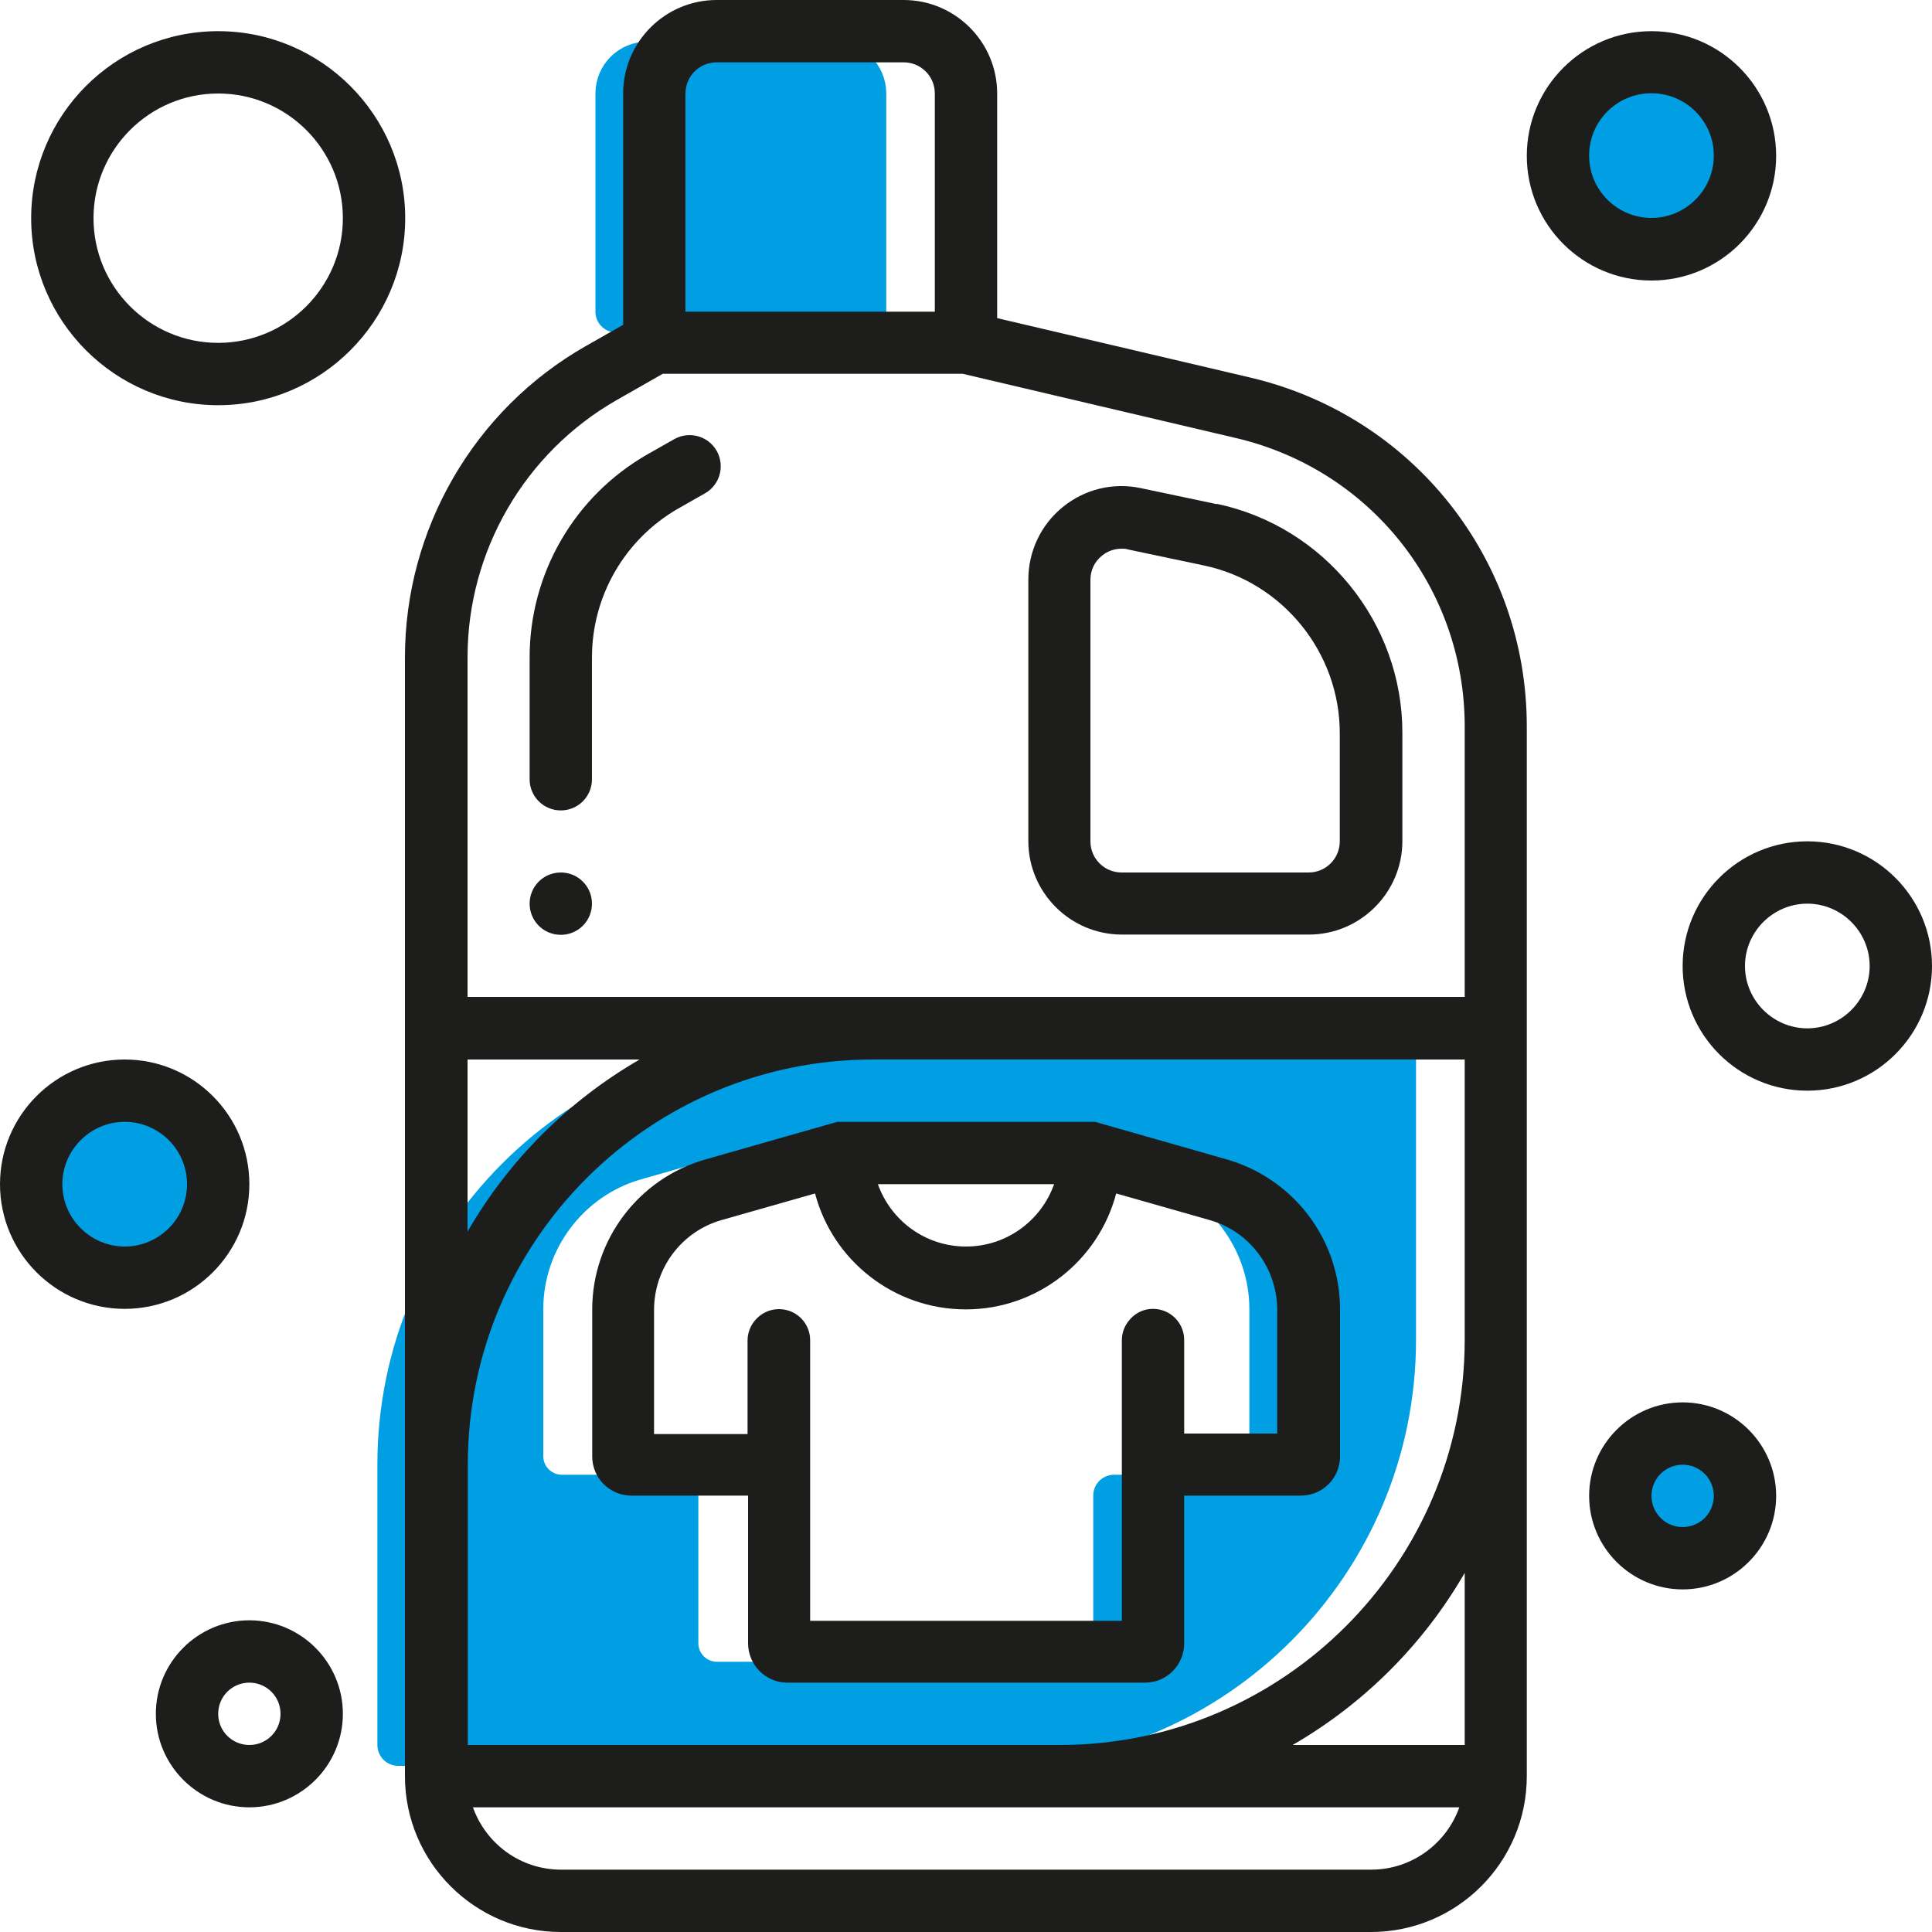
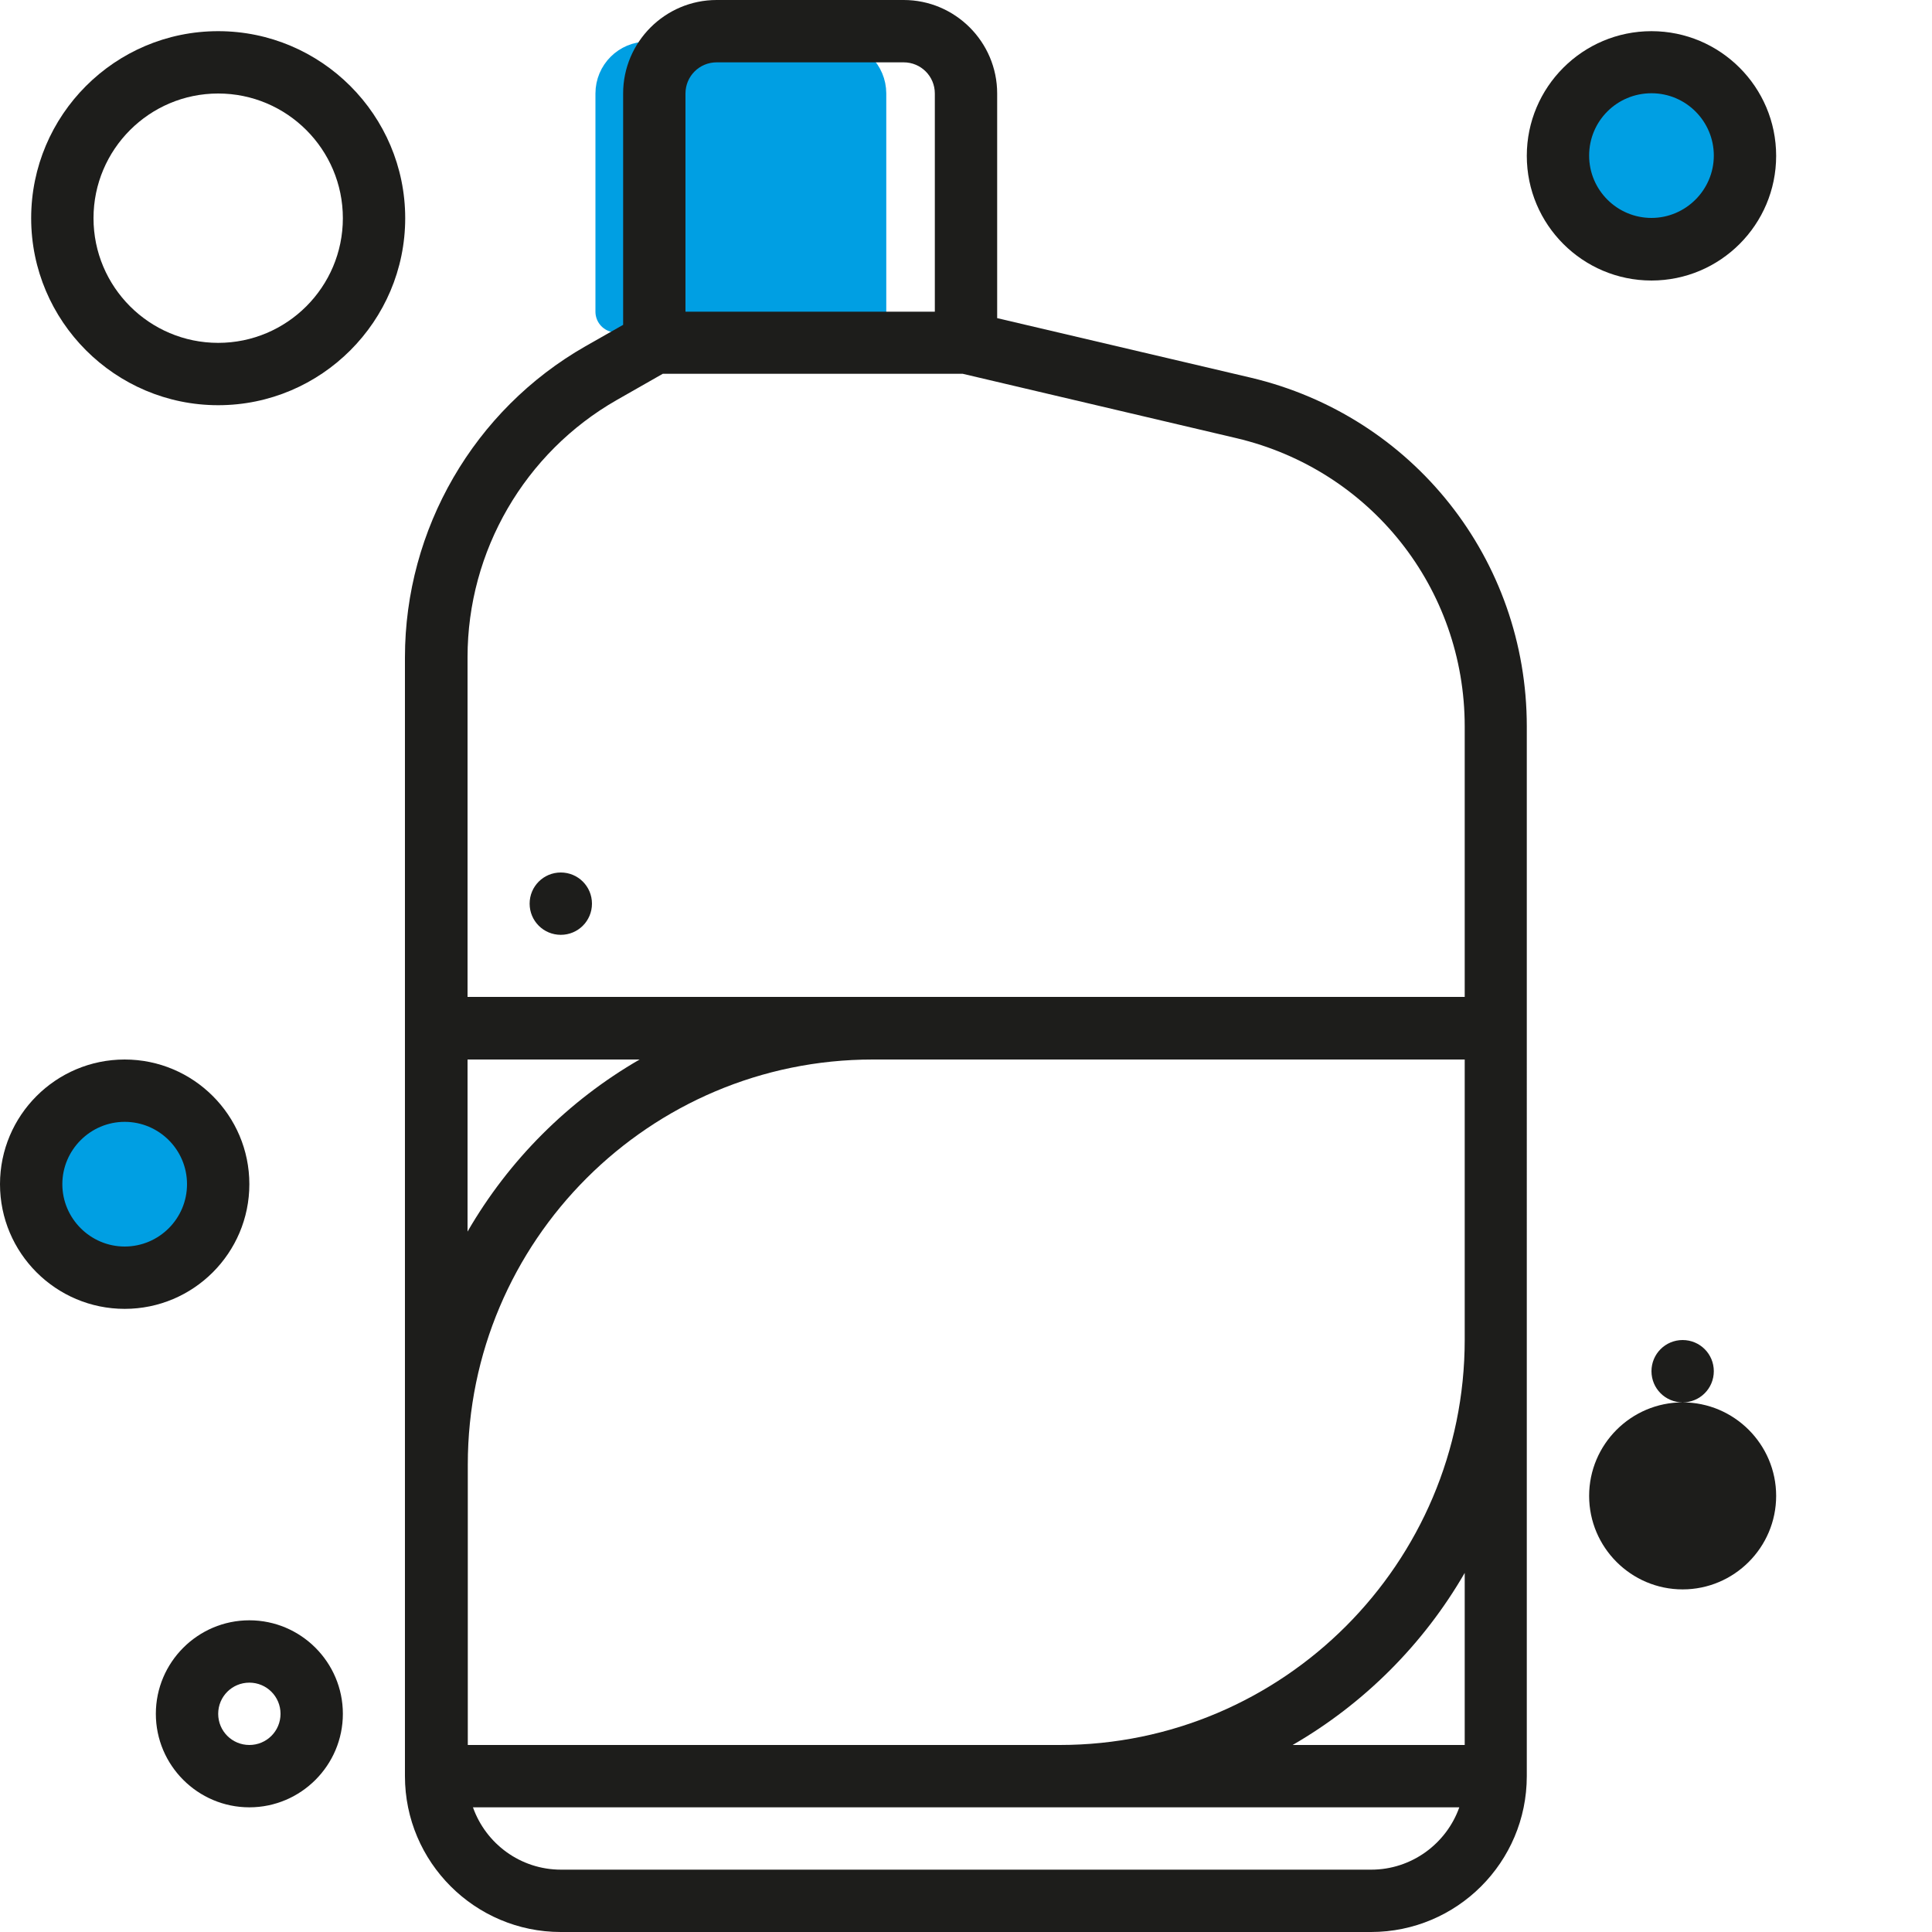
<svg xmlns="http://www.w3.org/2000/svg" id="_Шар_1" data-name="Шар 1" viewBox="0 0 75 75">
  <defs>
    <style>
      .cls-1, .cls-2 {
        fill: #009fe3;
      }

      .cls-1, .cls-3 {
        stroke-width: 0px;
      }

      .cls-2 {
        stroke: #009fe3;
        stroke-linecap: round;
        stroke-linejoin: round;
        stroke-width: 1.61px;
      }

      .cls-3 {
        fill: #1d1d1b;
      }
    </style>
  </defs>
-   <path class="cls-1" d="m54.16,40.32h-22.98c-9.12,0-16.53,7.42-16.53,16.53v10.89c0,.45.36.81.81.81h22.98c9.12,0,16.53-7.42,16.53-16.54v-10.89c0-.45-.36-.81-.81-.81Zm-27.82,16.93h-4.53c-.39,0-.72-.32-.72-.72v-5.71c0-2.33,1.56-4.4,3.8-5.04l5.01-1.43h9.79l5.01,1.43c2.24.64,3.8,2.71,3.8,5.04v5.71c0,.39-.32.72-.72.72h-4.53c-.45,0-.81.36-.81.81v5.73c0,.4-.32.72-.72.72h-13.89c-.39,0-.72-.32-.72-.72v-5.73c0-.45-.36-.81-.81-.81Z" />
  <path class="cls-2" d="m33.6,3.63v8.47h-9.68V3.63c0-.67.54-1.21,1.21-1.21h7.26c.67,0,1.21.54,1.21,1.21Z" />
-   <path class="cls-3" d="m47.63,45.01l-5.12-1.46h-10.01l-5.12,1.46c-2.59.74-4.39,3.12-4.39,5.82v5.71c0,.84.68,1.52,1.52,1.52h4.53v5.73c0,.84.68,1.53,1.52,1.53h13.89c.84,0,1.52-.68,1.52-1.53v-5.73h4.53c.84,0,1.52-.68,1.52-1.52v-5.71c0-2.7-1.79-5.07-4.39-5.82Zm-6.71.96c-.5,1.41-1.84,2.42-3.42,2.42s-2.92-1.01-3.42-2.42h6.84Zm8.68,9.68h-3.63v-3.63c0-.67-.54-1.21-1.21-1.21-.33,0-.63.13-.85.36-.22.22-.36.52-.36.86v10.89h-12.1v-10.89c0-.67-.54-1.21-1.21-1.21-.33,0-.63.13-.86.36-.22.22-.36.52-.36.86v3.63h-3.63v-4.82c0-1.62,1.07-3.05,2.63-3.49l3.62-1.03c.68,2.59,3.05,4.5,5.85,4.5s5.16-1.91,5.84-4.5l3.62,1.03c1.56.44,2.63,1.87,2.63,3.49v4.82Z" />
  <path class="cls-3" d="m48.55,14.66l-9.84-2.31V3.63C38.71,1.63,37.08,0,35.08,0h-7.26c-2,0-3.63,1.63-3.63,3.63v8.98l-1.46.83c-4.33,2.47-7.01,7.1-7.01,12.08v43.43c0,3.34,2.72,6.05,6.05,6.05h31.45c3.34,0,6.05-2.71,6.05-6.05V28.2c0-6.48-4.41-12.05-10.72-13.54ZM26.61,3.63c0-.67.54-1.21,1.21-1.21h7.26c.67,0,1.21.54,1.21,1.21v8.47h-9.68V3.63Zm-8.46,37.5h6.68c-2.77,1.6-5.08,3.91-6.68,6.68v-6.68Zm35.08,31.45h-31.45c-1.58,0-2.92-1.01-3.42-2.42h38.29c-.5,1.41-1.85,2.42-3.42,2.42Zm3.63-4.84h-6.68c2.77-1.6,5.08-3.91,6.68-6.68v6.68Zm0-15.73c0,8.67-7.05,15.73-15.72,15.73h-22.98v-10.89c0-8.67,7.05-15.72,15.72-15.72h22.98v10.89Zm0-13.31H18.15v-13.19c0-4.12,2.22-7.94,5.79-9.98l1.79-1.02h11.64l10.63,2.5c5.21,1.23,8.86,5.83,8.86,11.19v10.5Z" />
-   <path class="cls-3" d="m27.82,17.5c-.33-.58-1.07-.78-1.65-.45l-1.04.59c-2.83,1.62-4.57,4.62-4.57,7.88v4.73c0,.67.54,1.21,1.21,1.21h0c.67,0,1.21-.54,1.21-1.21v-4.73c0-2.39,1.28-4.59,3.35-5.78l1.04-.59c.58-.33.78-1.07.45-1.65h0Z" />
  <path class="cls-2" d="m7.26,45.97c0,1.33-1.09,2.42-2.42,2.42s-2.42-1.09-2.42-2.42,1.09-2.42,2.42-2.42,2.42,1.08,2.42,2.42Z" />
-   <path class="cls-3" d="m47.23,19.57l-2.94-.62c-1.08-.23-2.18.04-3.03.73-.85.69-1.34,1.72-1.34,2.82v10.15c0,2,1.63,3.63,3.63,3.63h7.26c2,0,3.63-1.63,3.63-3.63v-4.21c0-4.27-3.03-8-7.2-8.88Zm4.78,13.09c0,.67-.54,1.21-1.21,1.21h-7.26c-.67,0-1.21-.54-1.21-1.21v-10.15c0-.37.16-.71.45-.94.22-.18.49-.27.76-.27.08,0,.17,0,.25.03l2.94.62c3.06.64,5.28,3.38,5.28,6.51v4.21h0Z" />
  <path class="cls-3" d="m4.84,41.13c-2.67,0-4.84,2.17-4.84,4.84s2.17,4.84,4.84,4.84,4.84-2.17,4.84-4.84-2.17-4.84-4.84-4.84Zm0,7.26c-1.33,0-2.42-1.09-2.42-2.42s1.09-2.42,2.42-2.42,2.42,1.08,2.42,2.42-1.09,2.42-2.42,2.42Z" />
  <path class="cls-3" d="m8.47,1.21C4.46,1.21,1.21,4.47,1.21,8.47s3.26,7.26,7.26,7.26,7.26-3.26,7.26-7.26S12.47,1.21,8.47,1.21Zm0,12.1c-2.67,0-4.84-2.17-4.84-4.84s2.17-4.84,4.84-4.84,4.84,2.17,4.84,4.84-2.17,4.84-4.84,4.84Z" />
  <path class="cls-2" d="m66.53,6.05c0,1.33-1.09,2.42-2.42,2.42s-2.42-1.08-2.42-2.42,1.08-2.42,2.42-2.42,2.42,1.09,2.42,2.42Z" />
-   <path class="cls-3" d="m70.16,32.66c-2.67,0-4.84,2.17-4.84,4.84s2.17,4.84,4.84,4.84,4.84-2.17,4.84-4.84-2.17-4.84-4.84-4.84Zm0,7.26c-1.33,0-2.42-1.09-2.42-2.42s1.09-2.42,2.42-2.42,2.42,1.09,2.42,2.42-1.09,2.42-2.42,2.42Z" />
  <circle class="cls-2" cx="65.32" cy="58.06" r="1.21" />
  <path class="cls-3" d="m64.11,1.21c-2.67,0-4.84,2.17-4.84,4.84s2.17,4.84,4.84,4.84,4.84-2.17,4.84-4.84-2.17-4.84-4.84-4.84Zm0,7.25c-1.33,0-2.42-1.08-2.42-2.42s1.08-2.42,2.42-2.42,2.42,1.09,2.42,2.42-1.09,2.42-2.42,2.42Z" />
-   <path class="cls-3" d="m65.32,54.44c-2,0-3.63,1.63-3.63,3.63s1.63,3.63,3.63,3.63,3.63-1.63,3.63-3.63-1.63-3.63-3.63-3.63Zm0,4.84c-.67,0-1.21-.54-1.21-1.21s.54-1.21,1.21-1.21,1.21.54,1.21,1.21-.54,1.21-1.21,1.21Z" />
+   <path class="cls-3" d="m65.32,54.44c-2,0-3.63,1.63-3.63,3.63s1.63,3.63,3.63,3.63,3.63-1.63,3.63-3.63-1.63-3.63-3.63-3.63Zc-.67,0-1.21-.54-1.21-1.21s.54-1.21,1.21-1.21,1.21.54,1.21,1.21-.54,1.21-1.21,1.21Z" />
  <path class="cls-3" d="m9.68,62.9c-2,0-3.63,1.63-3.63,3.63s1.63,3.63,3.63,3.63,3.63-1.63,3.63-3.63-1.63-3.63-3.63-3.63Zm0,4.84c-.67,0-1.21-.54-1.21-1.21s.54-1.21,1.21-1.21,1.21.54,1.21,1.21-.54,1.21-1.21,1.21Z" />
  <path class="cls-3" d="m21.77,33.87c-.67,0-1.21.54-1.21,1.21s.54,1.21,1.21,1.21,1.21-.54,1.21-1.21-.54-1.21-1.21-1.21Z" />
</svg>